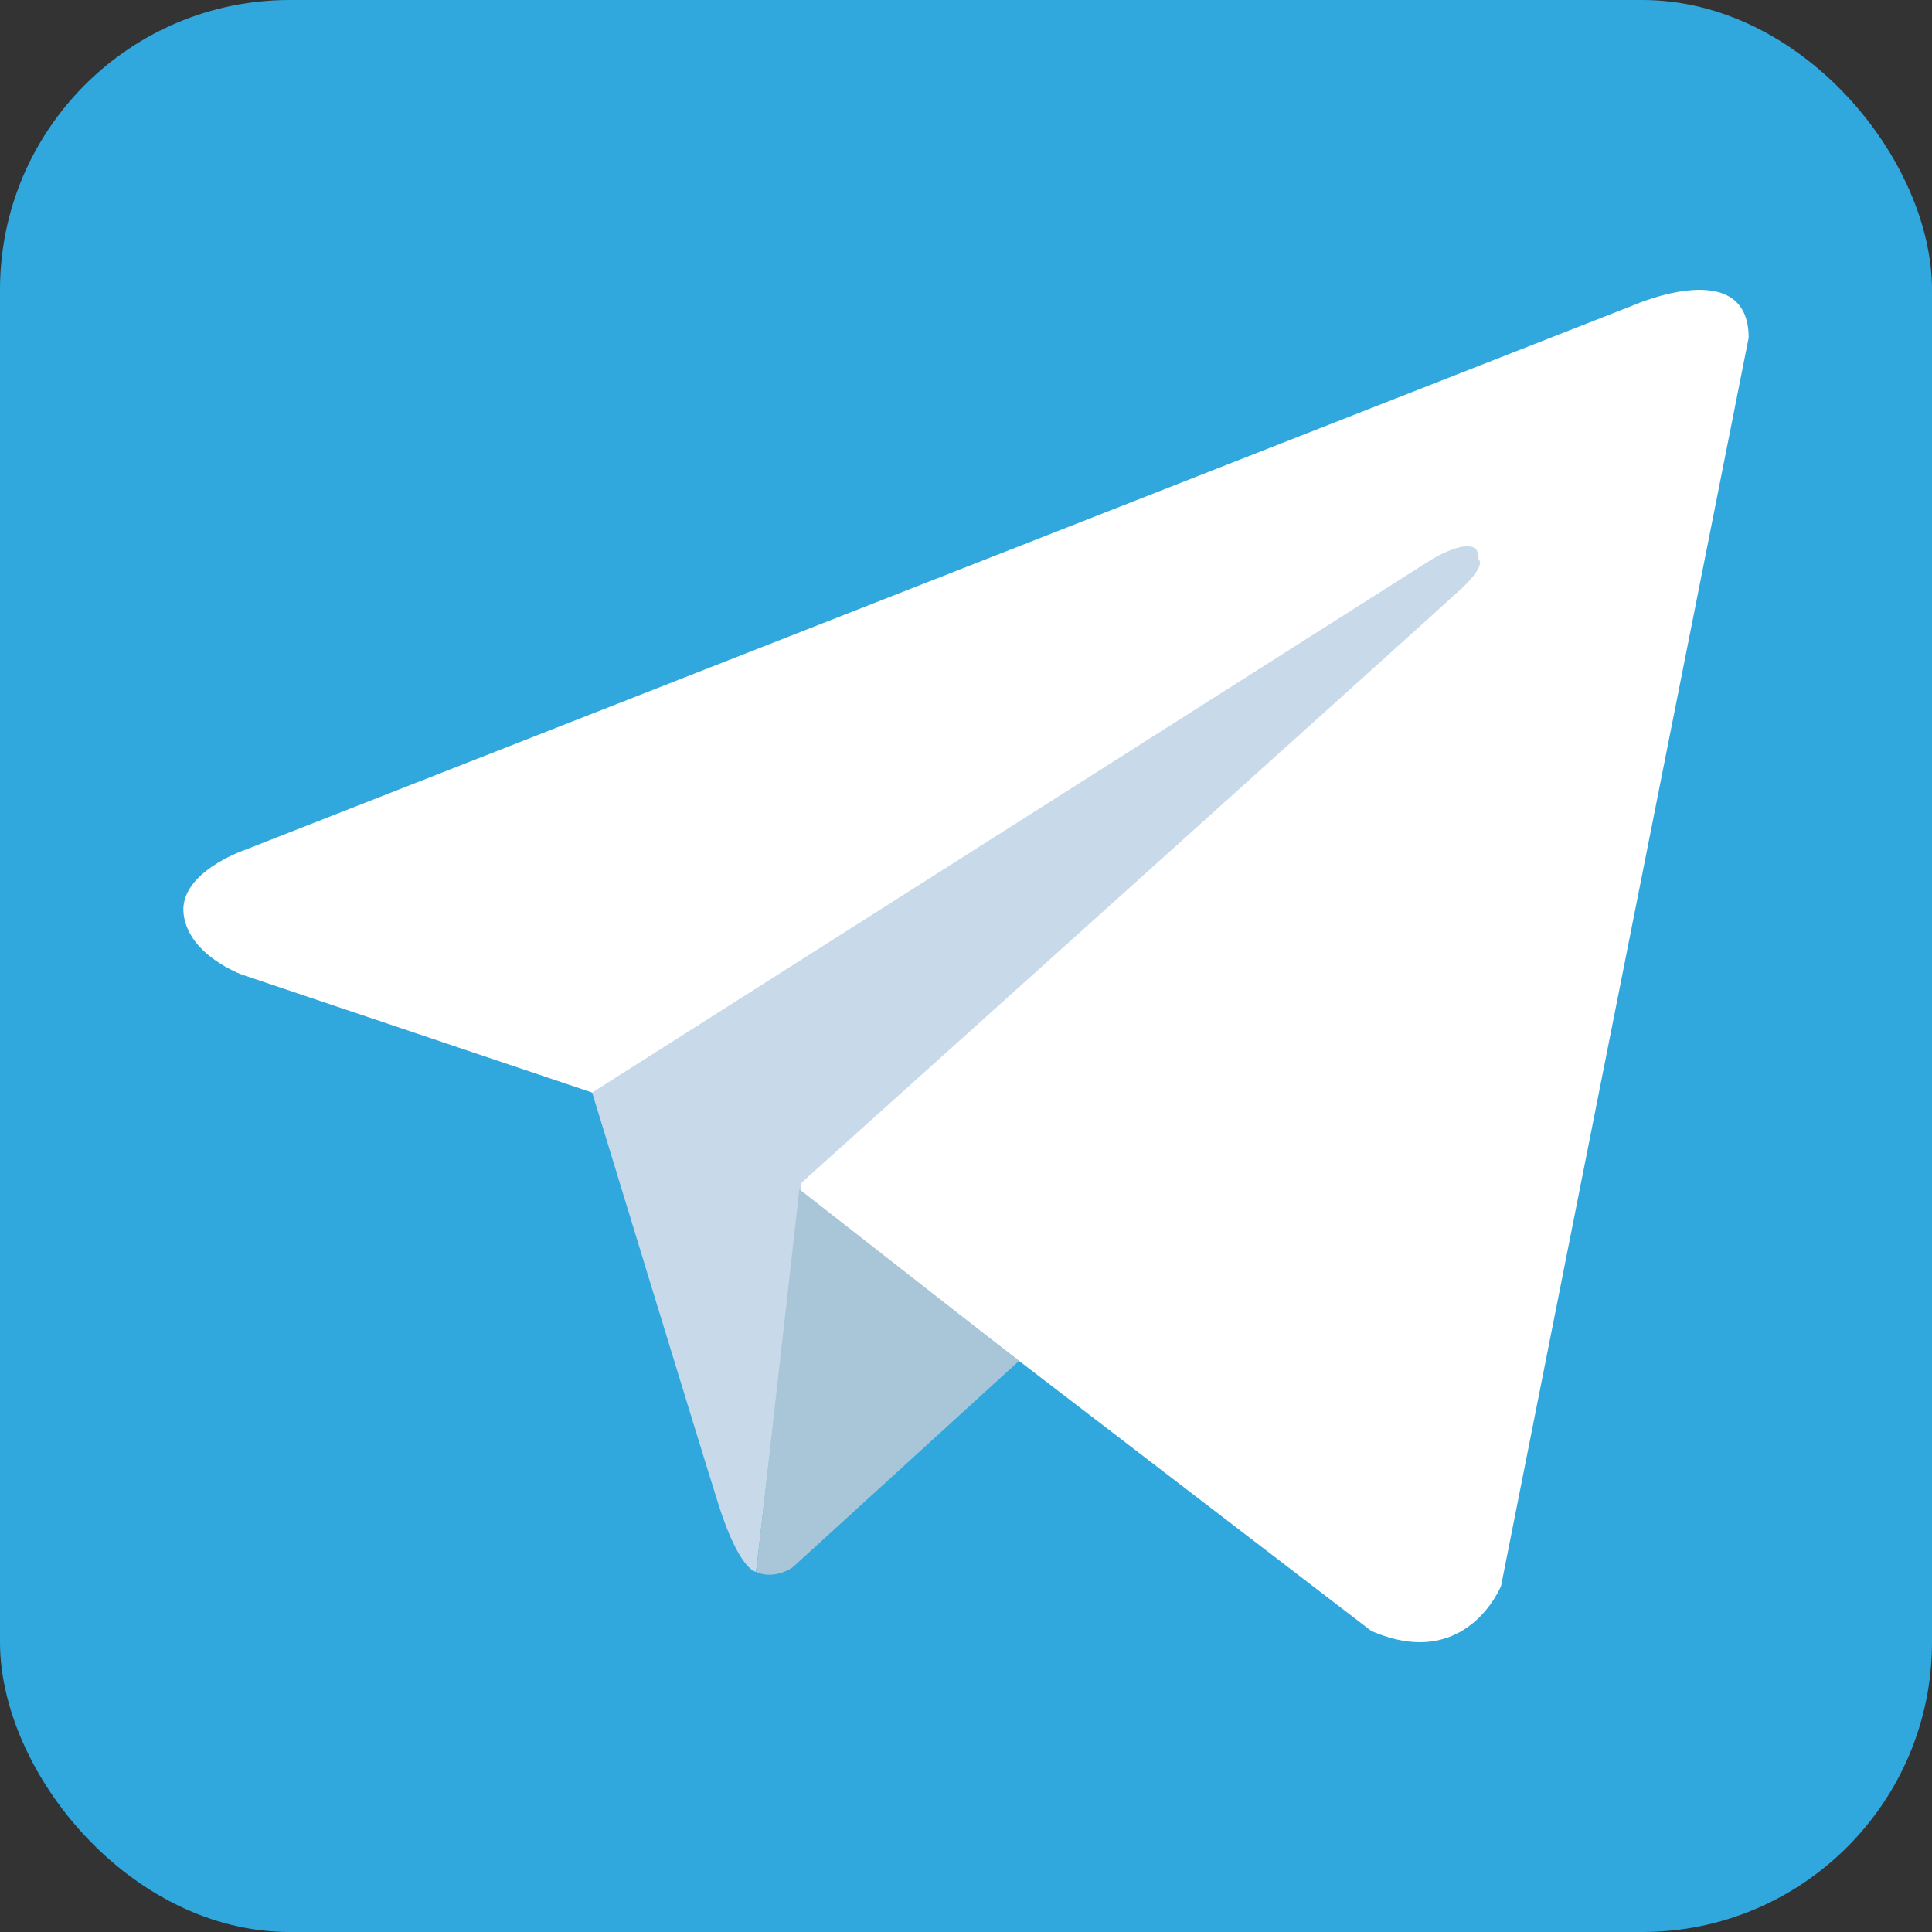
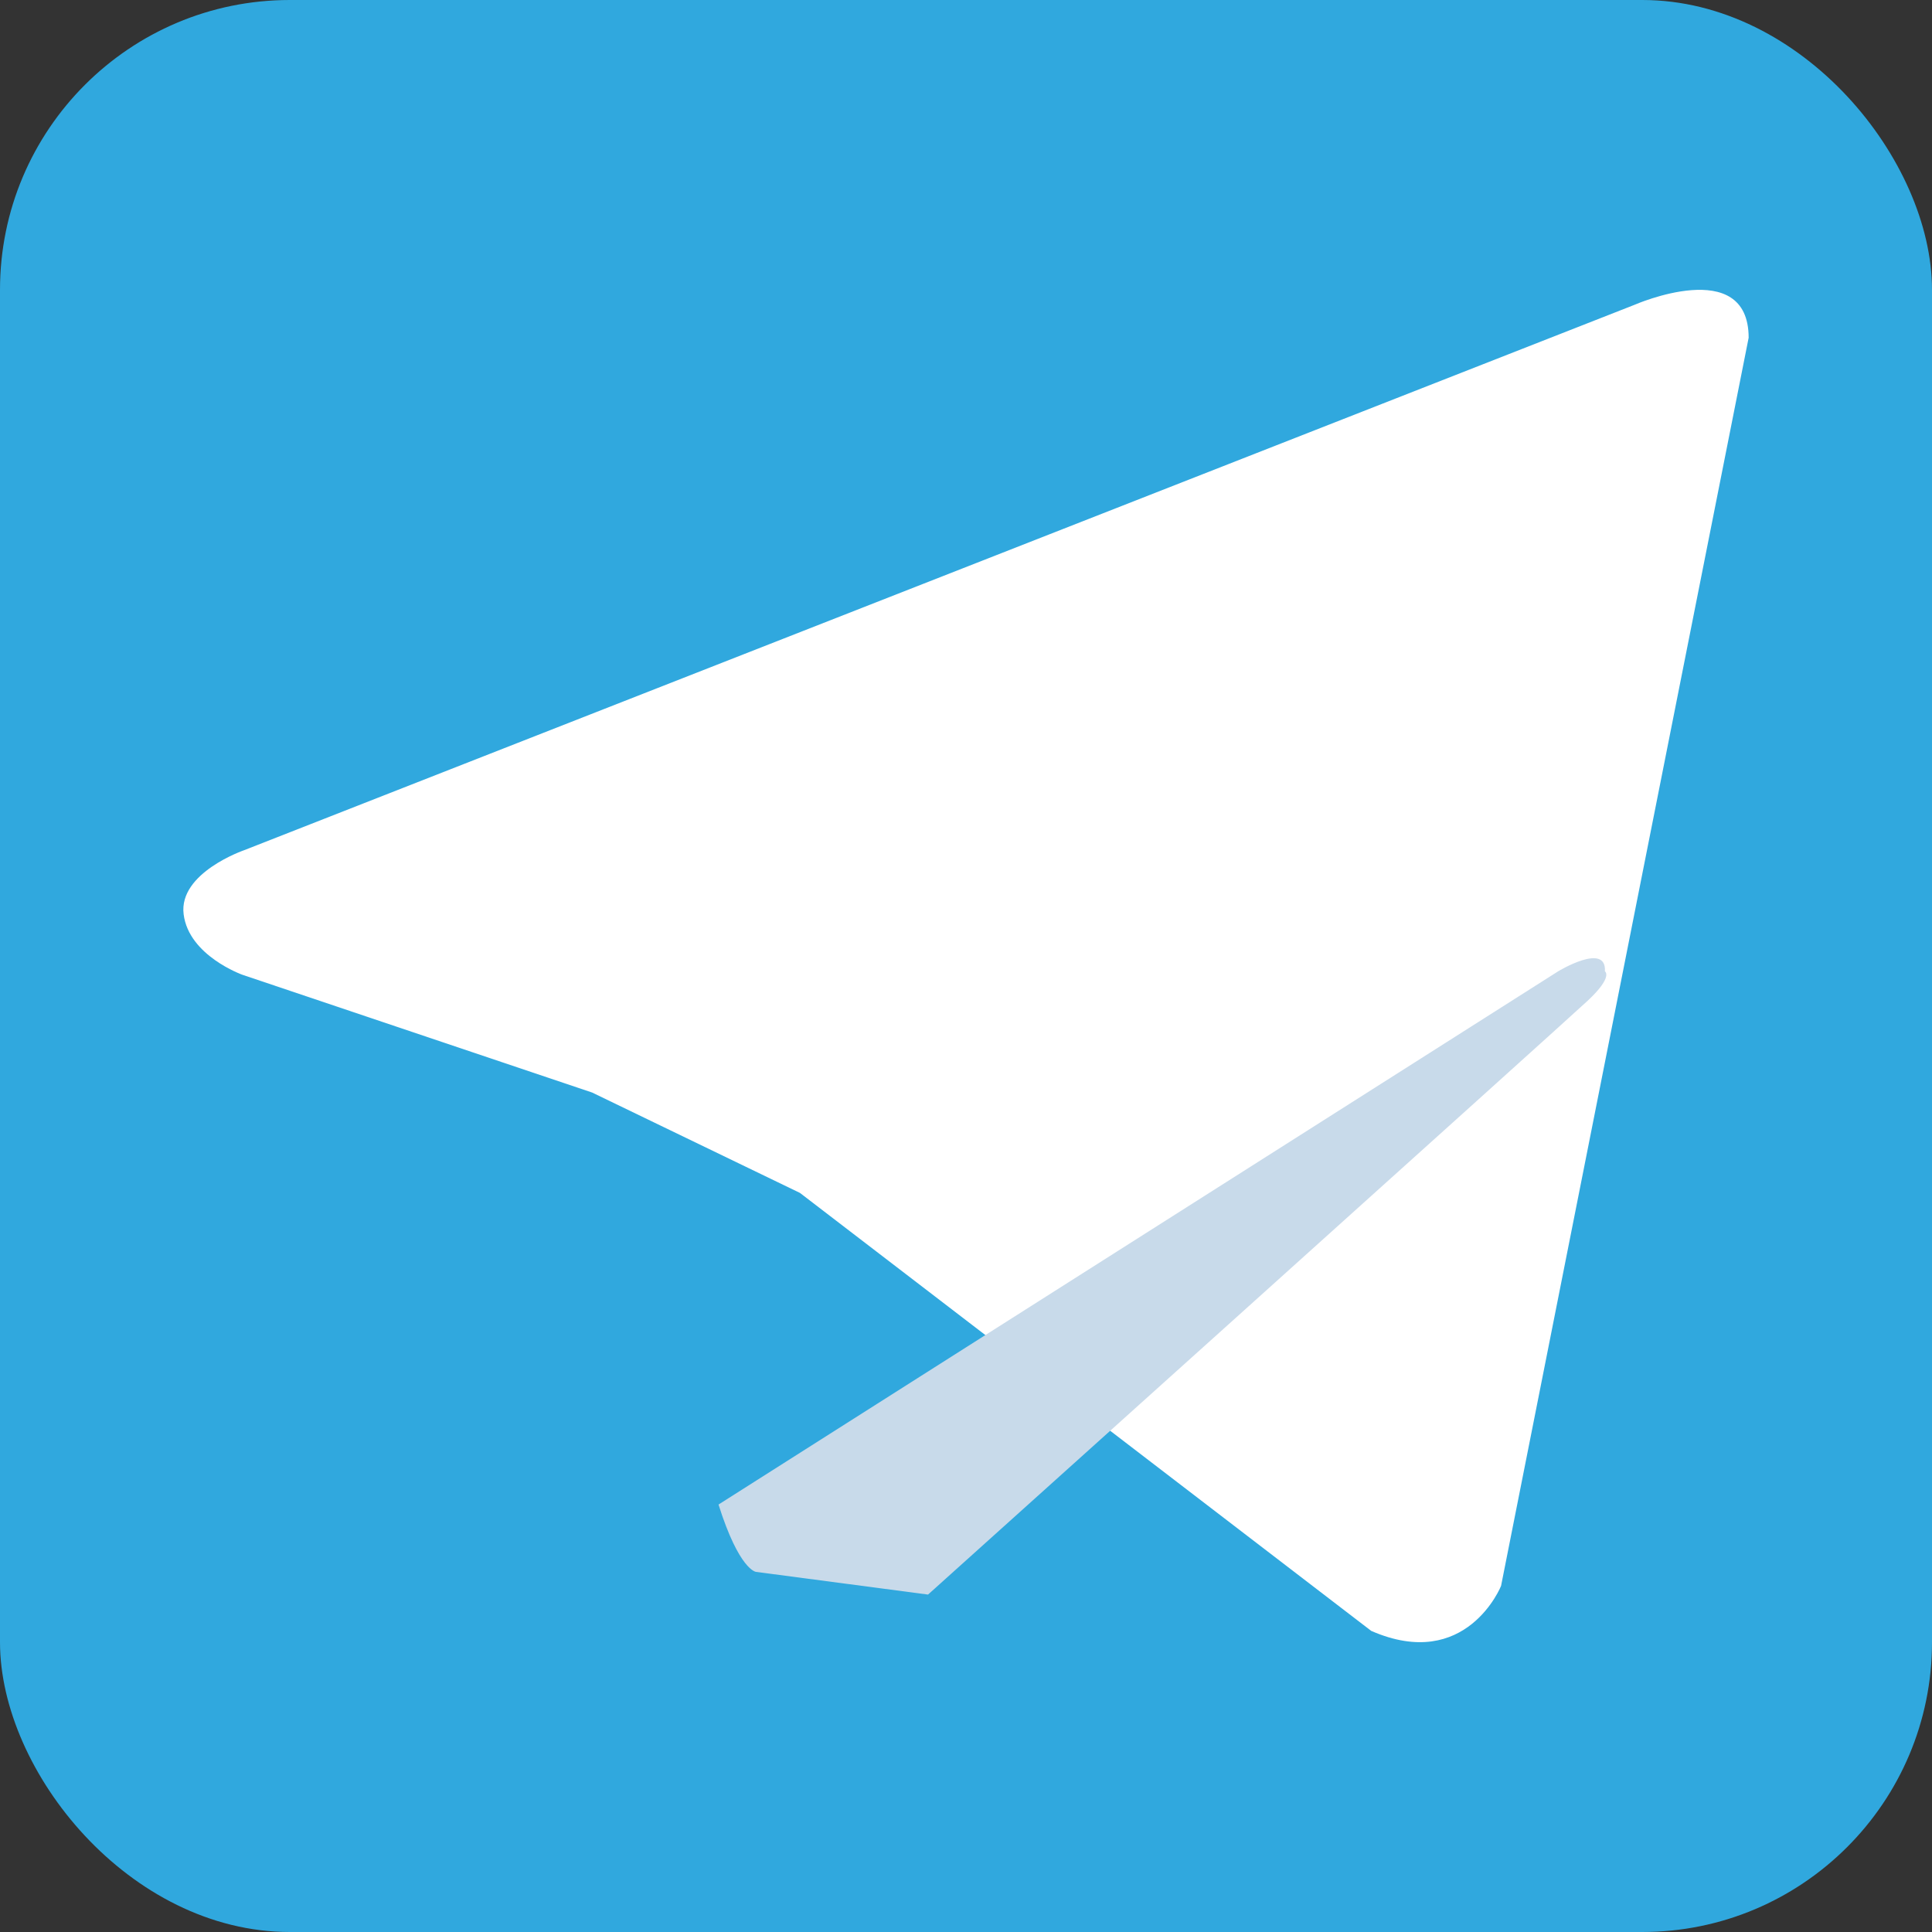
<svg xmlns="http://www.w3.org/2000/svg" id="a" viewBox="0 0 200 200">
  <rect x="0" y="0" width="200" height="200" fill="#333333" stroke="none" />
  <defs>
    <style>.b{fill:#30a8de;}.c{fill:#fff;}.d{fill:#c8daea;}.e{fill:#a9c6d8;}</style>
  </defs>
  <rect class="b" width="200" height="200" rx="30" ry="30" />
  <path class="c" d="m181.02,34.96l-25.63,129.21s-3.58,8.96-13.44,4.66l-59.14-45.34-21.51-10.39-36.2-12.19s-5.56-1.97-6.09-6.27c-.54-4.3,6.27-6.63,6.27-6.63L169.19,31.56s11.83-5.2,11.83,3.41Z" />
-   <path class="d" d="m78.26,162.72s-1.73-.16-3.88-6.97c-2.15-6.81-13.08-42.65-13.08-42.65l86.92-55.2s5.02-3.05,4.84,0c0,0,.9.54-1.79,3.05-2.69,2.51-68.28,61.47-68.28,61.47" />
-   <path class="e" d="m105.49,140.88l-23.39,21.33s-1.83,1.39-3.83.52l4.48-39.62" />
+   <path class="d" d="m78.26,162.72s-1.73-.16-3.88-6.97l86.92-55.2s5.02-3.05,4.84,0c0,0,.9.54-1.79,3.05-2.69,2.51-68.28,61.47-68.28,61.47" />
</svg>